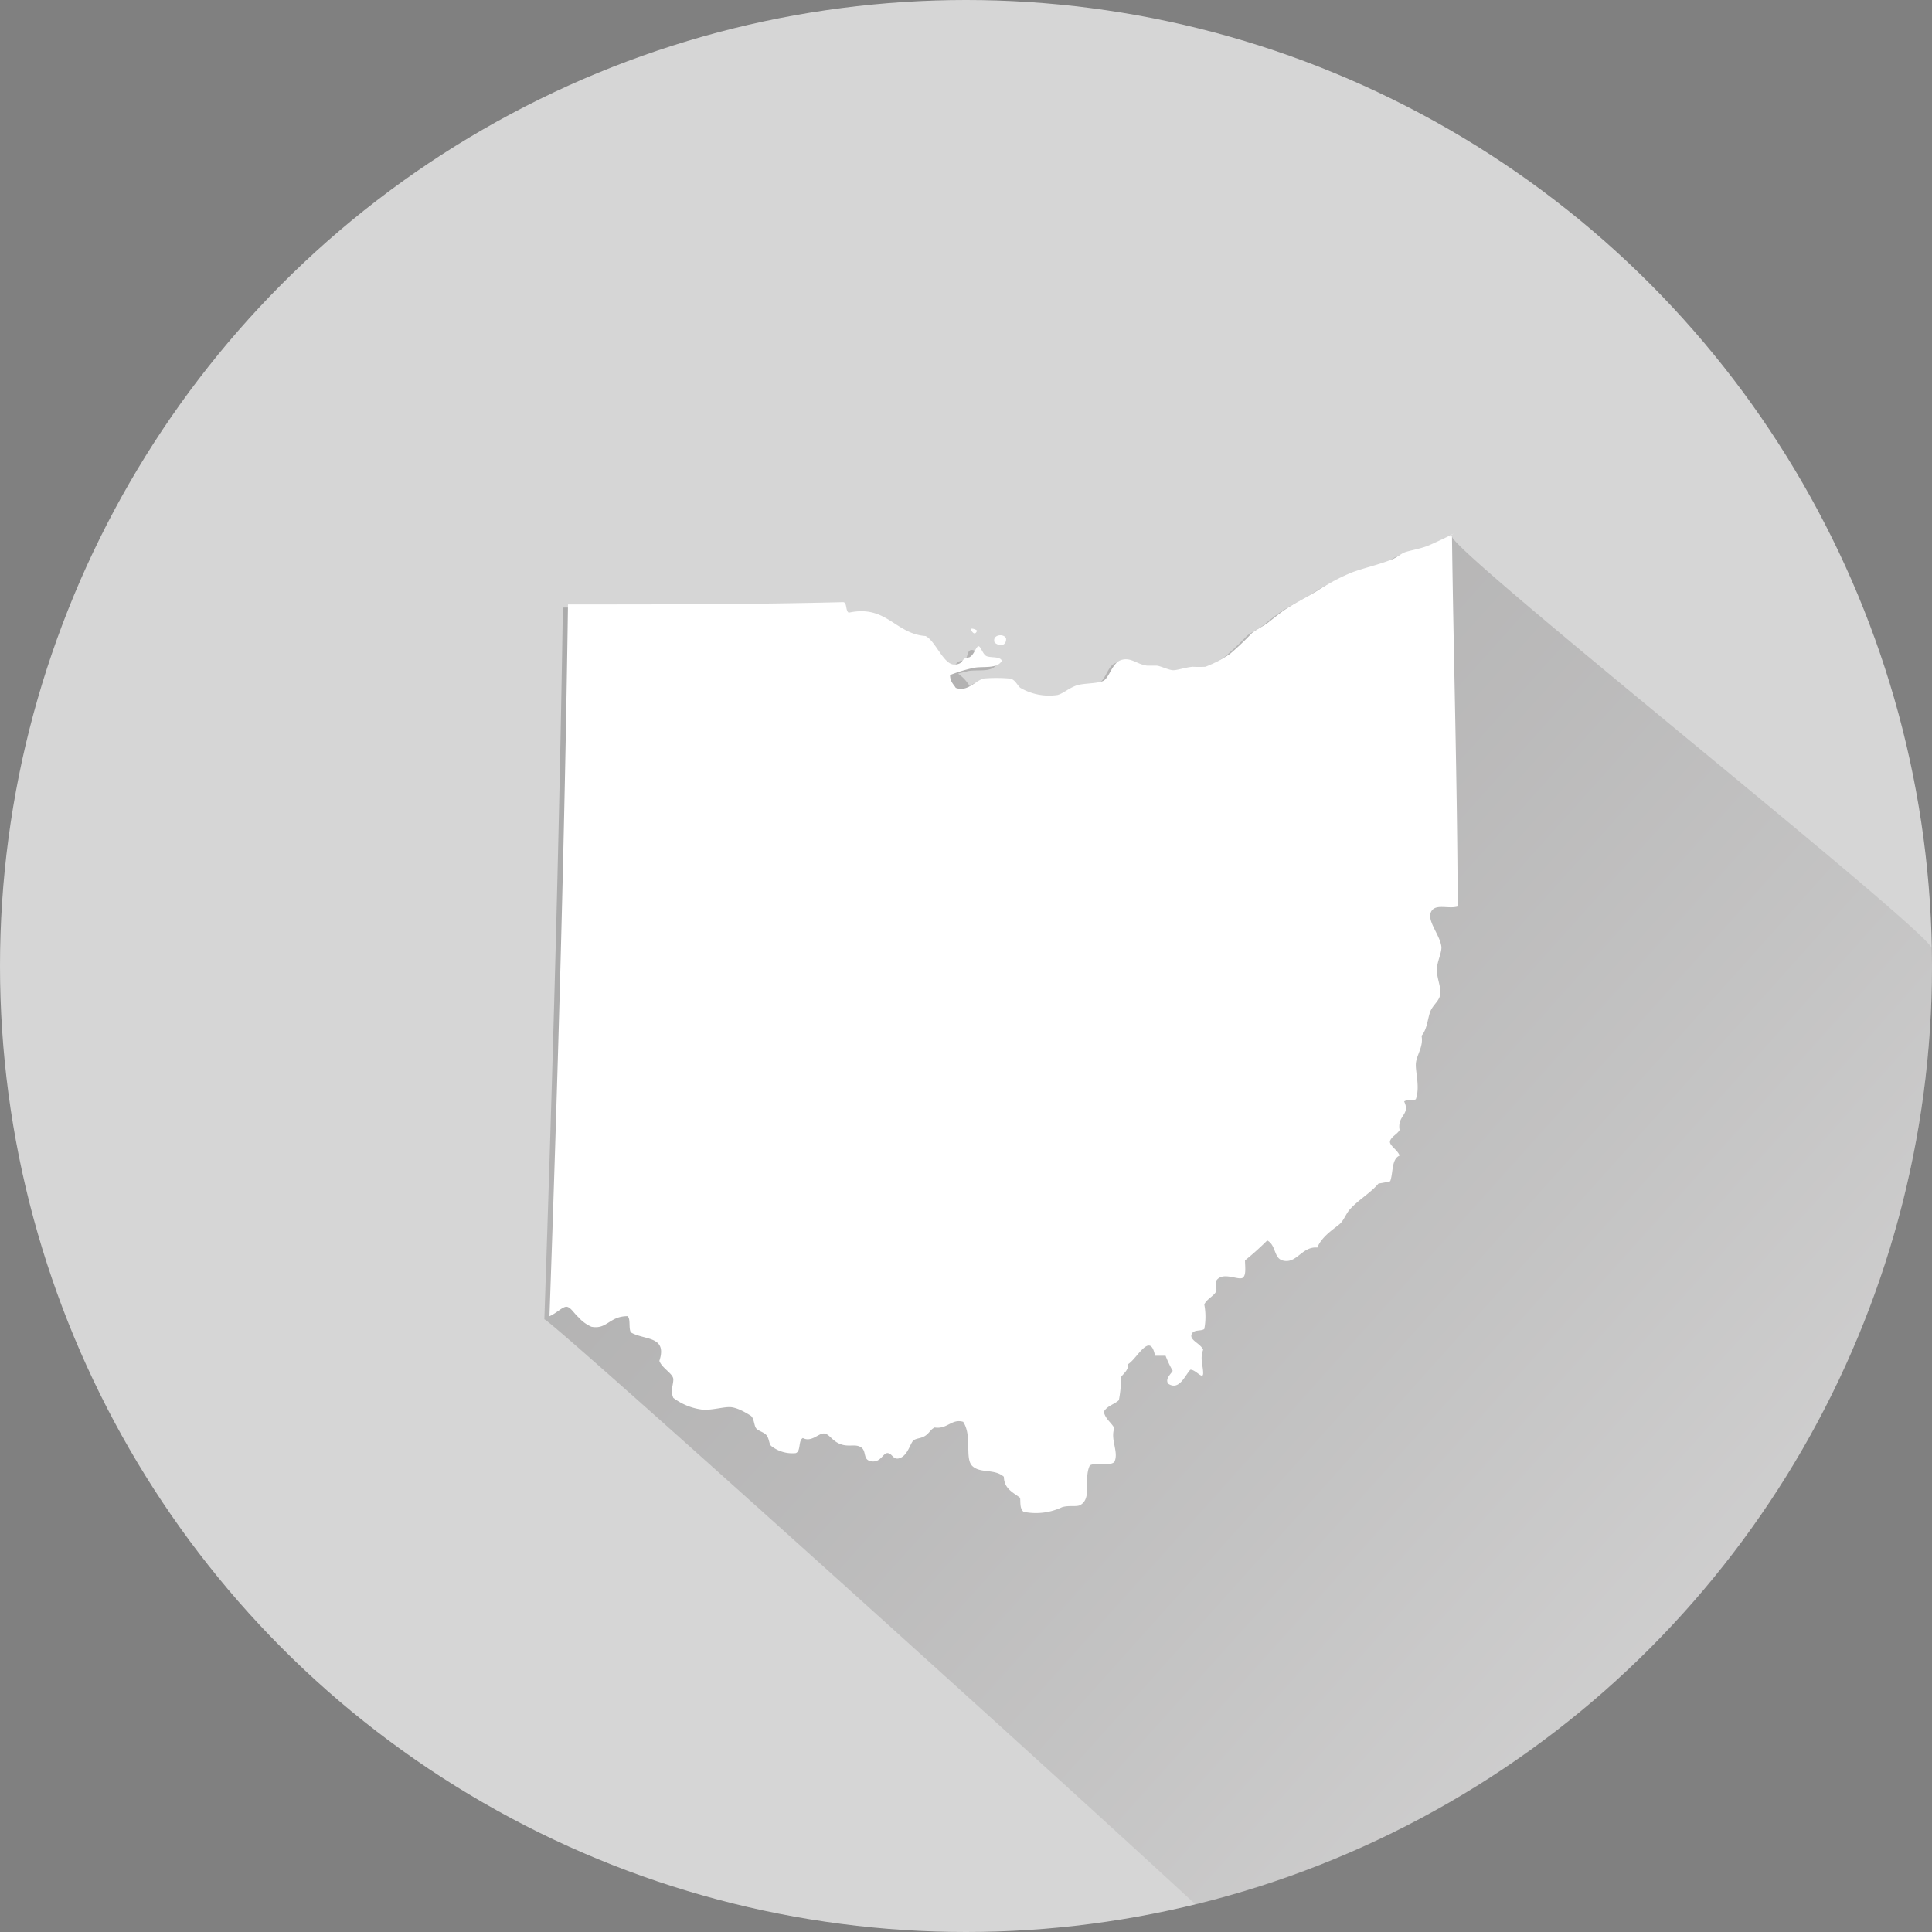
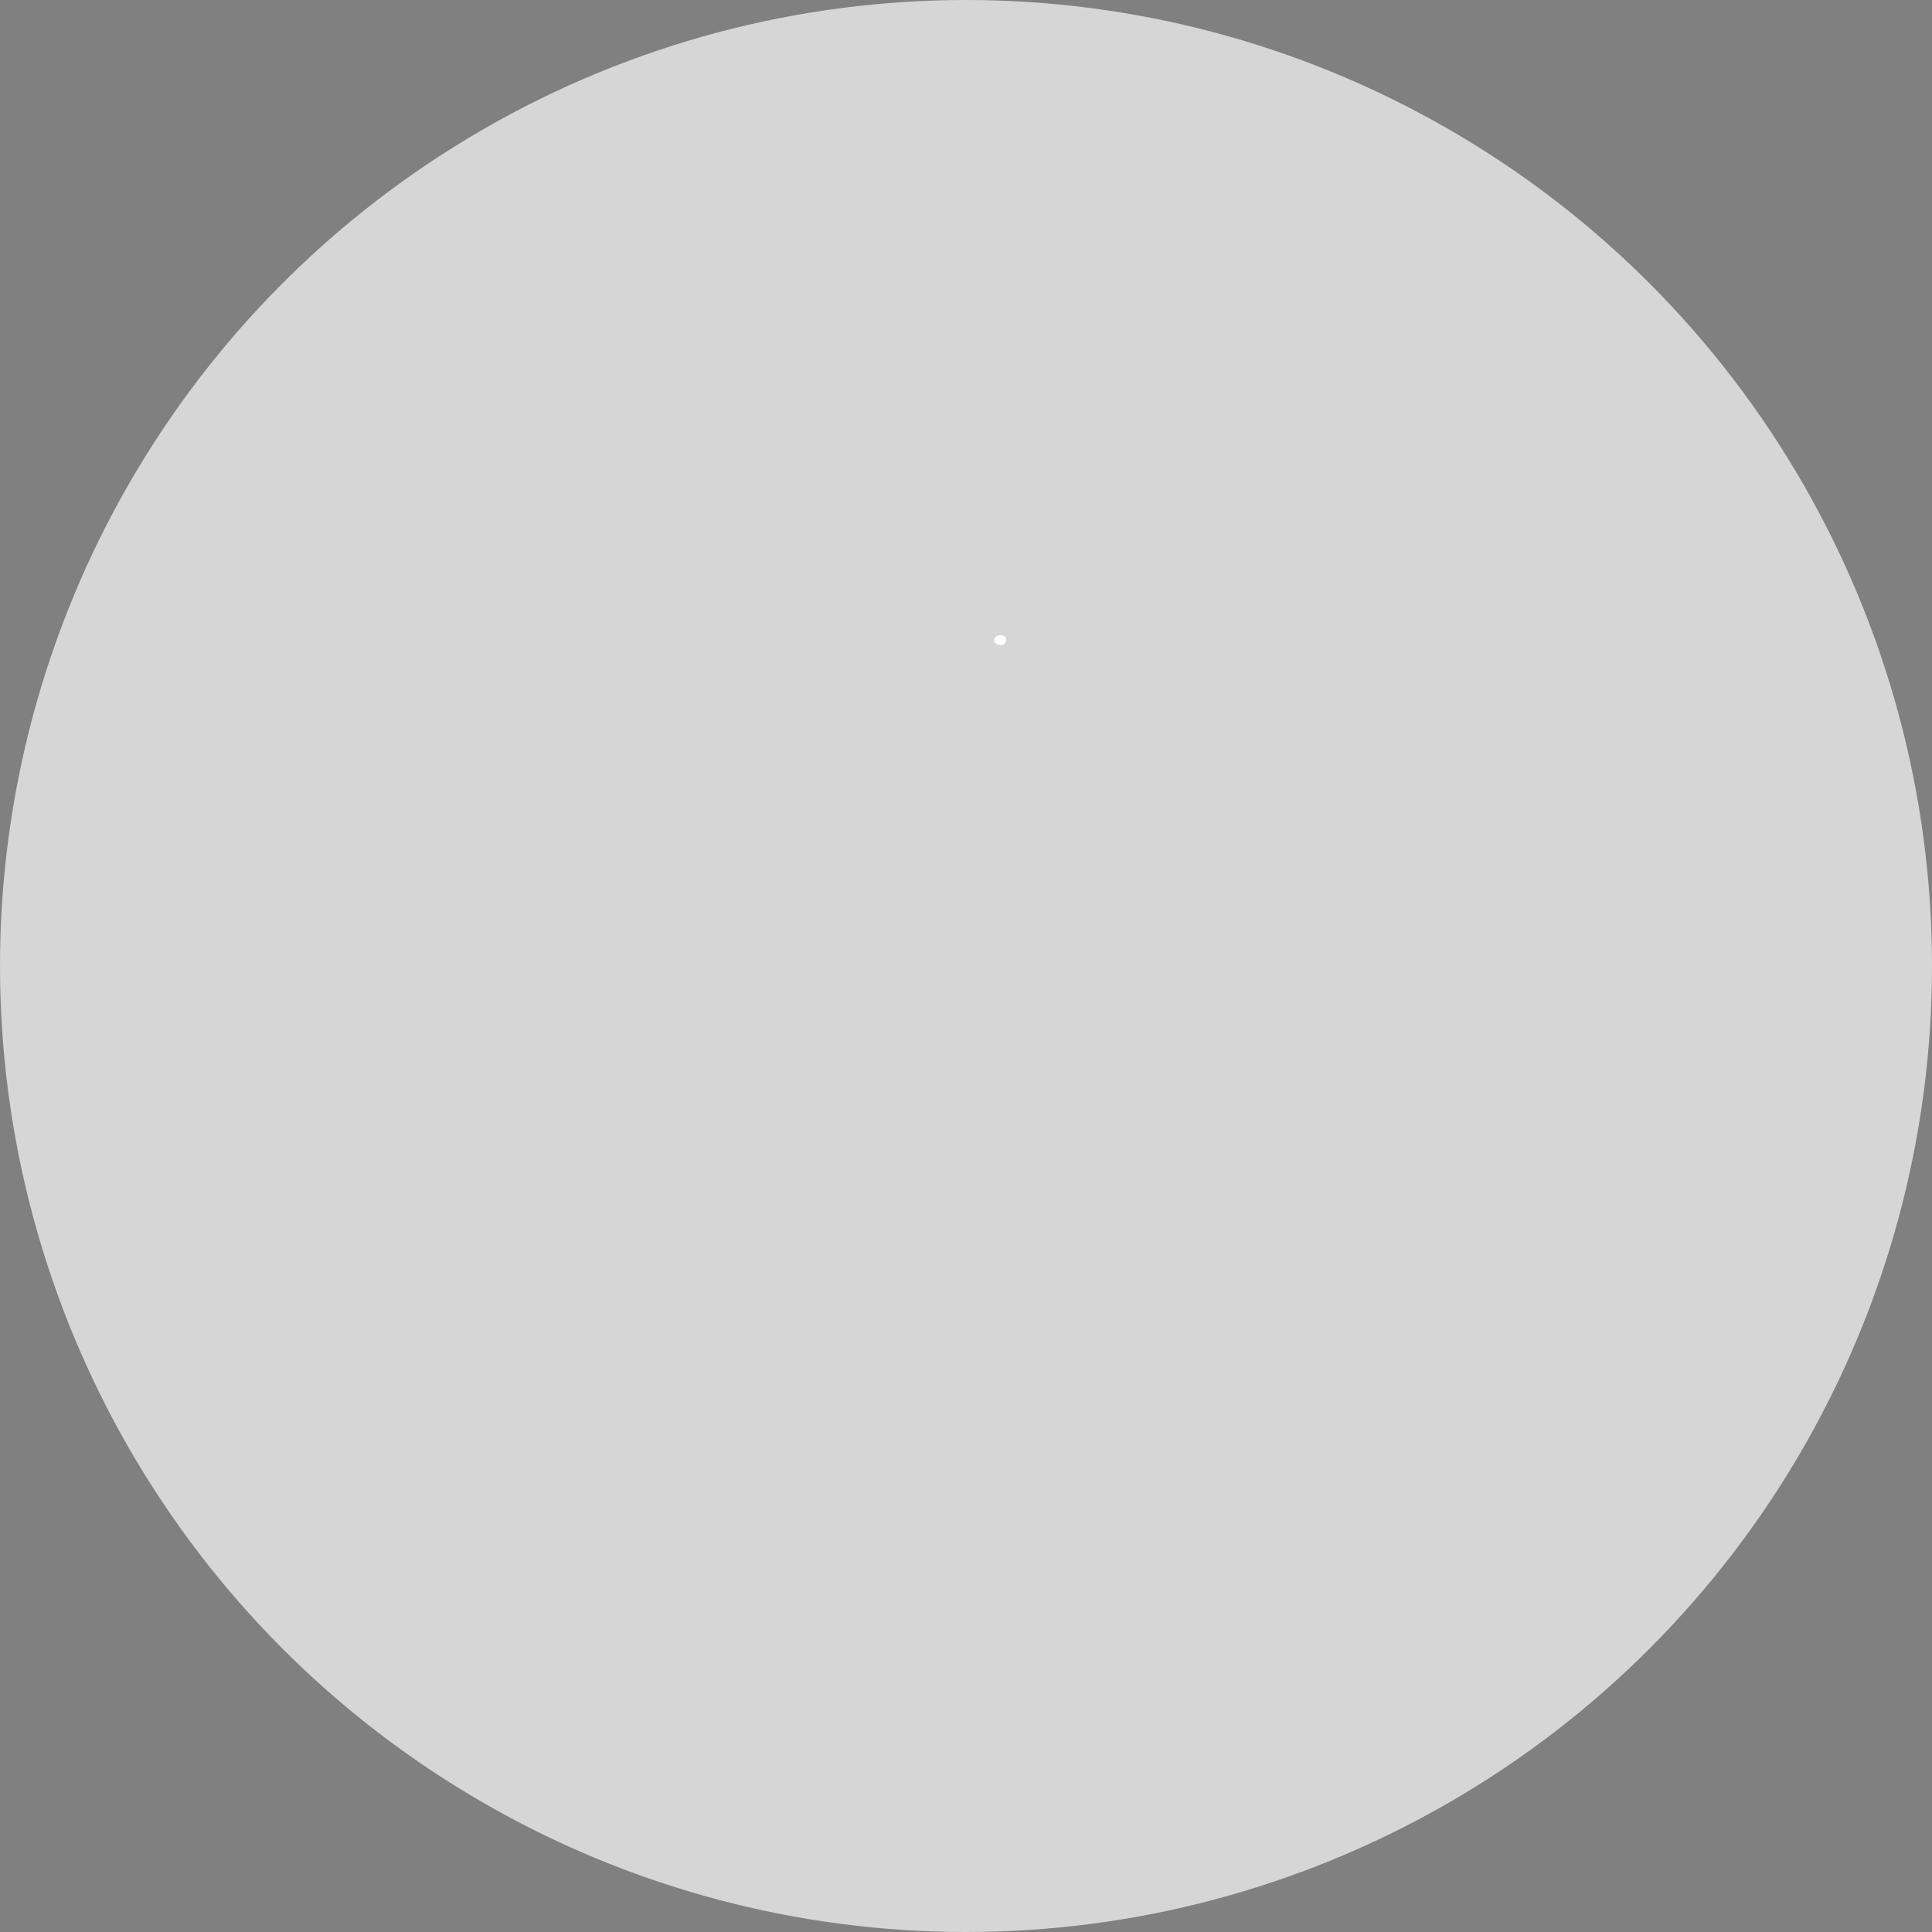
<svg xmlns="http://www.w3.org/2000/svg" viewBox="0 0 67.86 67.86">
  <rect x="0" y="0" width="67.86" height="67.86" fill="#808080" stroke="none" />
  <defs>
    <style>.cls-1{isolation:isolate;}.cls-2{fill:#d6d6d6;}.cls-3{opacity:0.2;mix-blend-mode:multiply;fill:url(#_ÂÁ_Ï_ÌÌ_È_ËÂÌÚ_41);}.cls-4{fill:#fff;fill-rule:evenodd;}</style>
    <linearGradient id="_ÂÁ_Ï_ÌÌ_È_ËÂÌÚ_41" x1="27.53" y1="25.5" x2="73.85" y2="67.04" gradientUnits="userSpaceOnUse">
      <stop offset="0" />
      <stop offset="0.02" stop-color="#080707" />
      <stop offset="0.04" stop-color="#1d1a1a" />
      <stop offset="0.05" stop-color="#262223" />
      <stop offset="0.14" stop-color="#302d2d" />
      <stop offset="0.3" stop-color="#4c494a" />
      <stop offset="0.5" stop-color="#797777" />
      <stop offset="0.75" stop-color="#b8b6b7" />
      <stop offset="1" stop-color="#fff" />
    </linearGradient>
  </defs>
  <title>Ohio</title>
  <g class="cls-1">
    <g id="Layer_2" data-name="Layer 2">
      <g id="_ÎÓÈ_1" data-name="—ÎÓÈ_1">
        <circle class="cls-2" cx="33.93" cy="33.93" r="33.93" />
-         <path class="cls-3" d="M67.86,33.93c0-.21,0-.42,0-.62C67.52,32.49,51,19.39,51,18.84h-.12c-.27.13-.57.29-.86.41s-.58.14-.86.25-.29.18-.45.25c-.48.19-1,.29-1.39.45a7,7,0,0,0-1.23.65c-.38.24-.8.42-1.19.7-.18.13-.35.27-.53.41s-.39.23-.57.37a10.15,10.15,0,0,1-.78.74,4.37,4.37,0,0,1-.86.45,4.43,4.43,0,0,1-.45,0c-.26,0-.51.13-.7.12s-.35-.16-.57-.16-.23.06-.33,0c-.37-.06-.58-.29-.9-.2s-.34.59-.65.74-.61,0-.94.16-.46.26-.65.33-.14,0-.17,0a1.7,1.7,0,0,1-.48,0c-.06-.15-.27-.16-.49-.15l-.11-.05c-.08-.1-.09-.26-.25-.27l0,0a.42.42,0,0,0-.2-.11,5.45,5.45,0,0,0-.86,0,1,1,0,0,0-.35.17,1.42,1.42,0,0,0-.41-.44h0l.36-.09c.36-.06.85.06,1-.25-.06-.17-.29-.18-.53-.16s-.12-.31-.33-.33-.13.3-.29.37c-.32,0-.27.25-.53.25s-.69-.82-1-1c-1.08-.08-1.37-1.11-2.7-.82-.13-.06,0-.33-.2-.37-3.21,0-6.44.05-9.66.08-.13,8.41-.37,16.71-.65,25C19.25,46.27,35.82,61.19,42,66.9A33.94,33.94,0,0,0,67.86,33.93Z" />
-         <path class="cls-4" d="M50.9,18.84H51c.05,4,.19,8.78.2,13-.33.1-.8-.12-.94.2s.33.81.37,1.23c0,.23-.15.49-.16.78s.15.62.12.86-.22.35-.33.57-.12.67-.33.9c.08.39-.19.69-.2,1s.15.81,0,1.23c-.1.06-.32,0-.41.08.23.47-.25.48-.16,1-.08.15-.26.21-.33.37s.26.32.33.53c-.29.12-.22.6-.33.9a3.81,3.81,0,0,1-.41.08c-.29.34-.69.56-1,.9-.13.14-.2.35-.33.49s-.65.43-.82.86c-.55-.05-.73.6-1.23.45-.3-.09-.22-.54-.53-.7a9.81,9.81,0,0,1-.78.7c0,.22.05.52-.08.61s-.57-.15-.82,0-.05.34-.12.49-.33.26-.41.45a2.3,2.3,0,0,1,0,.86c-.12.09-.39,0-.45.2s.32.31.41.53c-.12.31,0,.56,0,.82s-.26-.13-.45-.12c-.19.2-.39.75-.78.49-.11-.17.09-.33.16-.45a4,4,0,0,1-.25-.53c-.16,0-.23,0-.37,0-.17-.87-.62.09-.94.29,0,.22-.15.32-.25.45a4.58,4.58,0,0,1-.08.82c-.16.15-.42.2-.53.41.06.26.26.37.37.57-.15.41.17.85,0,1.19-.16.16-.64,0-.86.12-.23.47.09,1.14-.33,1.39-.13.08-.4,0-.65.08a2.14,2.14,0,0,1-1.35.16c-.14-.12-.1-.34-.12-.49-.24-.19-.56-.31-.57-.74-.33-.29-.81-.11-1.1-.37s0-1.06-.33-1.56c-.4-.12-.56.27-1,.2-.15.07-.18.19-.33.29s-.3.08-.41.16-.19.49-.45.61-.28-.13-.45-.16-.24.33-.57.29-.17-.35-.37-.49-.44,0-.74-.12-.38-.36-.57-.37-.44.32-.74.16c-.17.09-.06.46-.25.53a1.2,1.2,0,0,1-.86-.25c-.08-.07-.07-.25-.16-.37s-.29-.15-.37-.25-.07-.37-.2-.45-.4-.25-.65-.29-.7.12-1.06.08a2.13,2.13,0,0,1-1-.41c-.11-.25,0-.45,0-.65s-.4-.39-.49-.65c.29-.89-.53-.72-1-1-.09-.15,0-.48-.12-.57-.64,0-.72.48-1.27.37a1.3,1.3,0,0,1-.45-.33c-.15-.13-.27-.35-.41-.37s-.38.24-.61.33c.29-8.25.53-16.55.65-25,3.22,0,6.45,0,9.66-.08.15,0,.08.3.2.37,1.33-.29,1.62.74,2.7.82.34.16.63,1,1,1s.21-.23.53-.25c.15-.07.19-.25.29-.37s.17.27.33.33.47,0,.53.16c-.17.3-.67.18-1,.25a5.27,5.27,0,0,0-.82.25c0,.23.12.32.2.45.42.16.69-.27,1-.33a5.45,5.45,0,0,1,.86,0c.22,0,.3.25.41.33a2,2,0,0,0,1.31.25c.19-.06.4-.24.65-.33s.71-.06.94-.16.31-.64.65-.74.53.15.9.2c.1,0,.22,0,.33,0s.42.15.57.16.44-.1.7-.12a4.43,4.43,0,0,0,.45,0,4.37,4.37,0,0,0,.86-.45,10.15,10.15,0,0,0,.78-.74c.18-.14.39-.23.57-.37s.35-.28.53-.41c.39-.27.8-.46,1.19-.7a7,7,0,0,1,1.23-.65c.44-.16.91-.26,1.39-.45.16-.06.3-.19.45-.25s.59-.13.86-.25.59-.27.86-.41Z" />
-         <path class="cls-4" d="M34.32,22.15c-.05.13-.12.13-.2,0S34.27,22.1,34.32,22.15Z" />
        <path class="cls-4" d="M35.34,22.44c0,.28-.28.26-.41.12C34.84,22.27,35.3,22.24,35.34,22.44Z" />
      </g>
    </g>
  </g>
</svg>